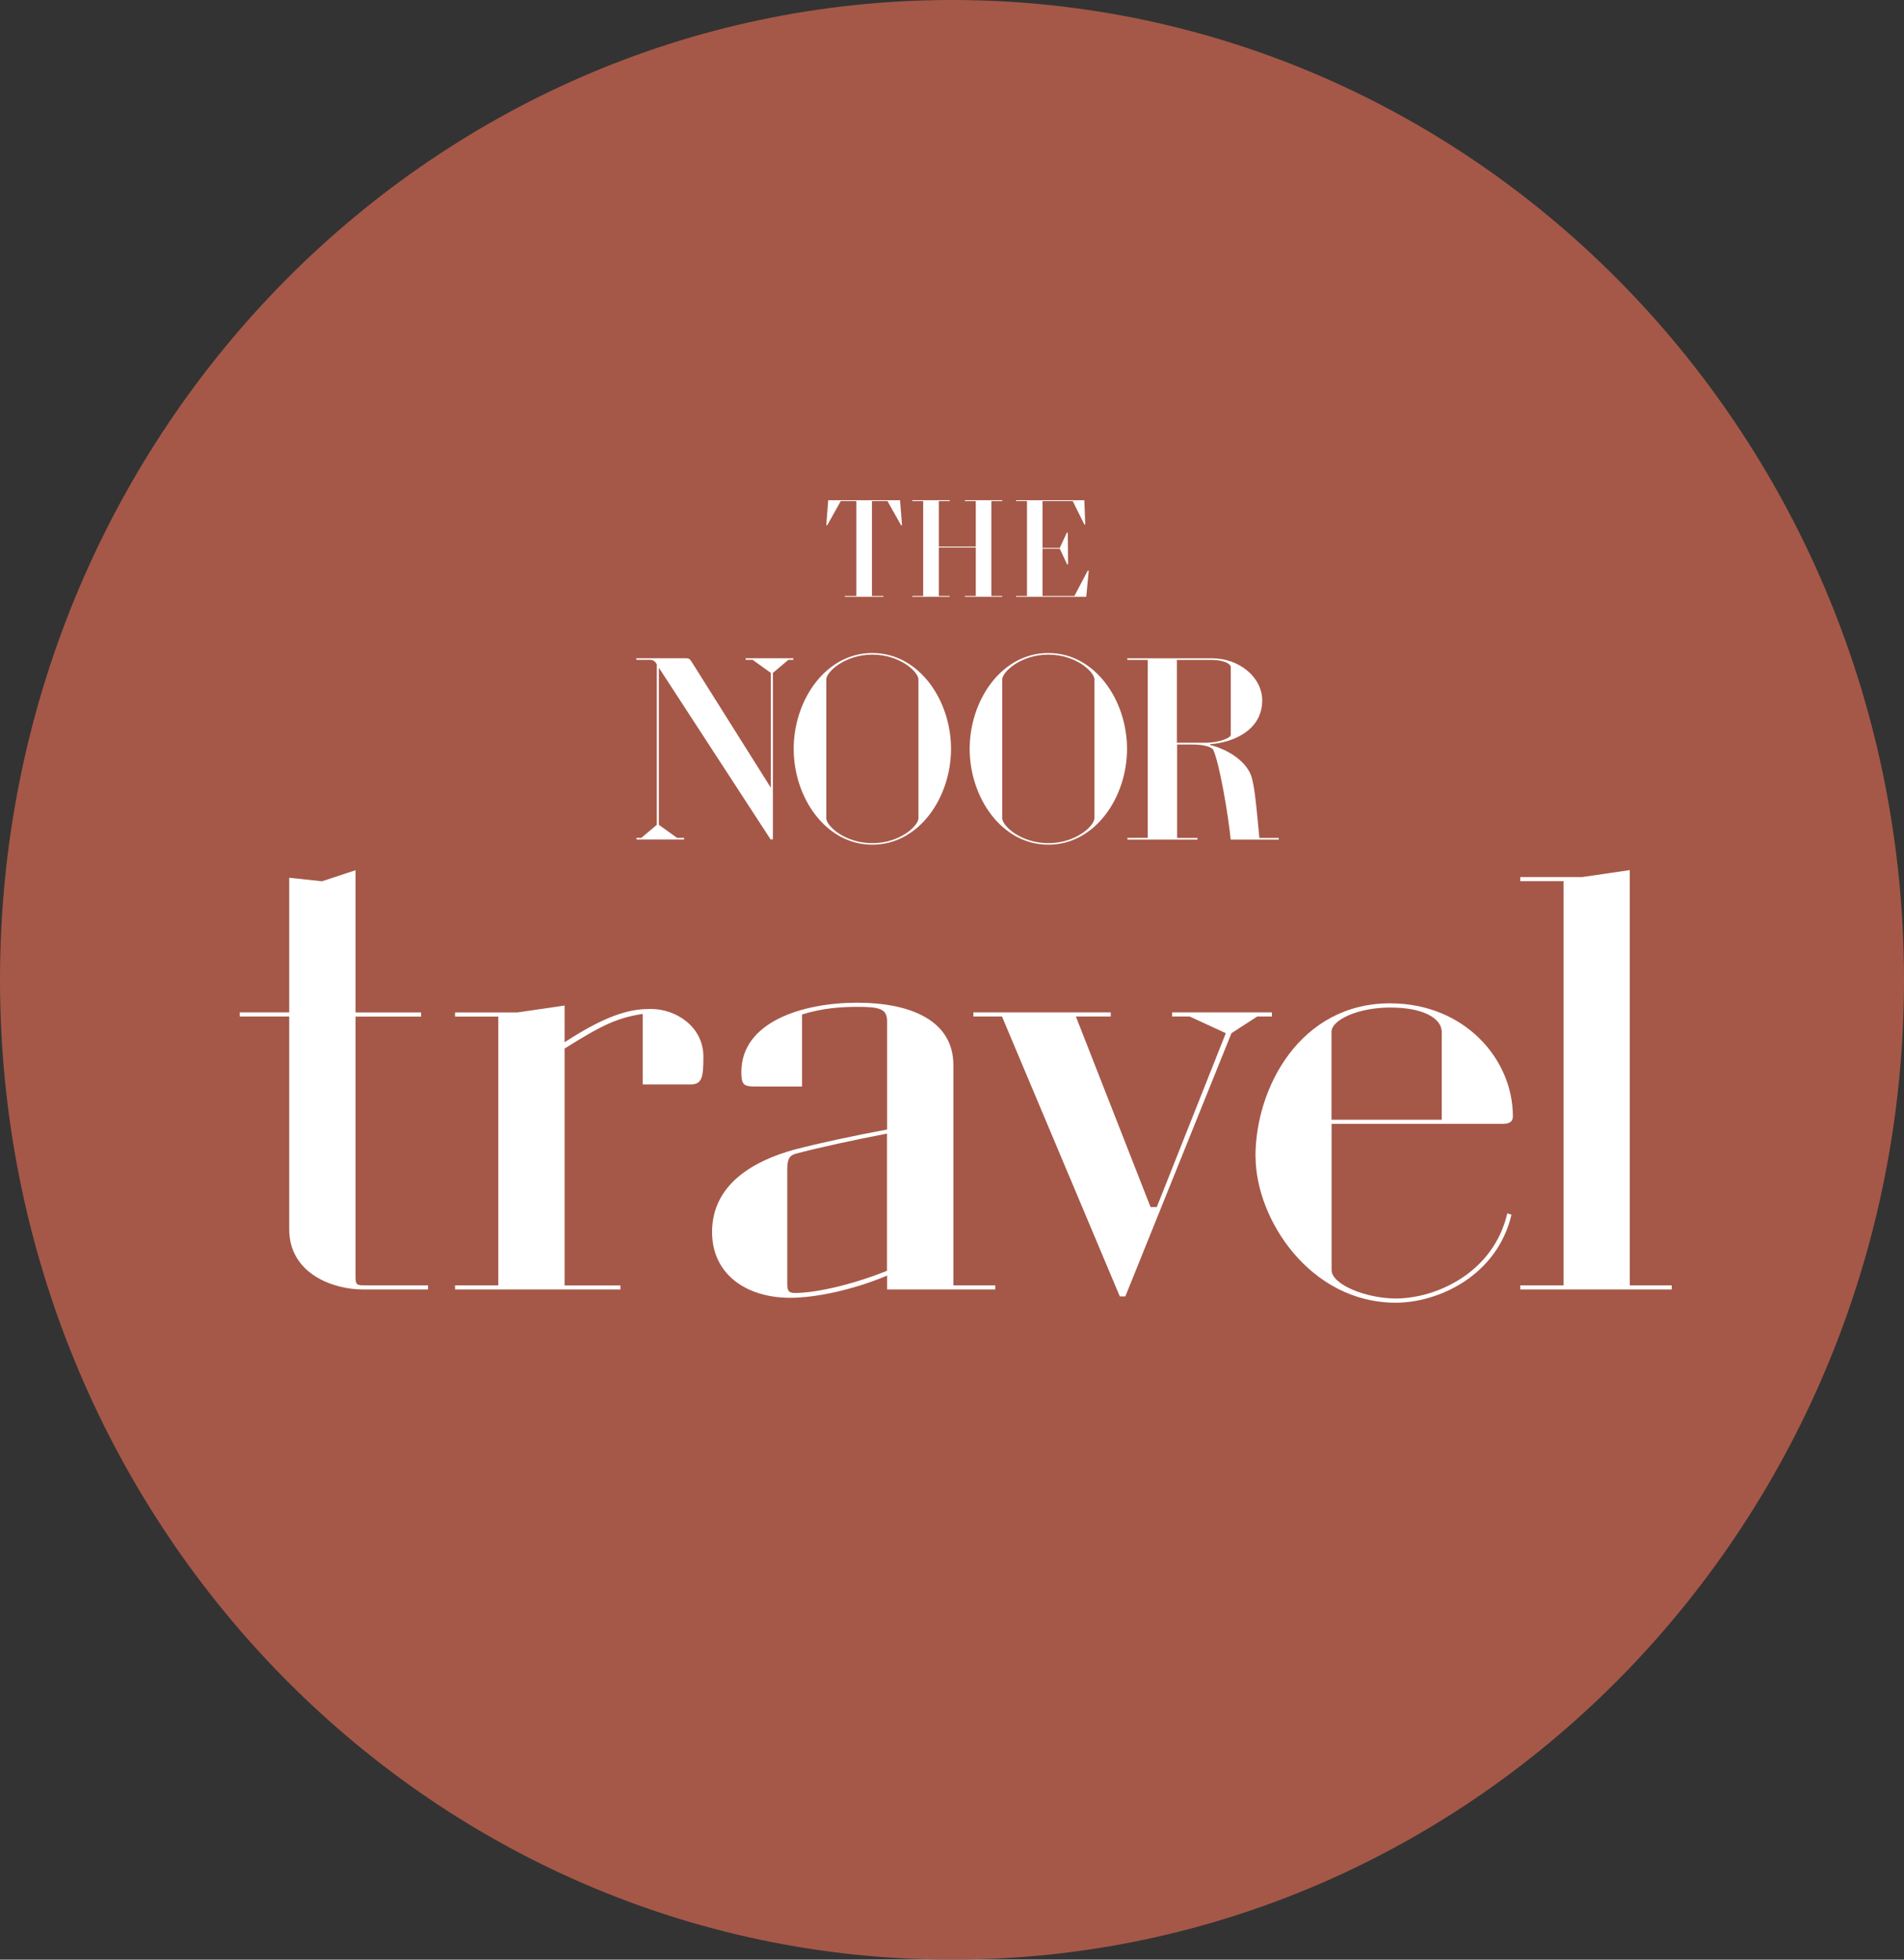
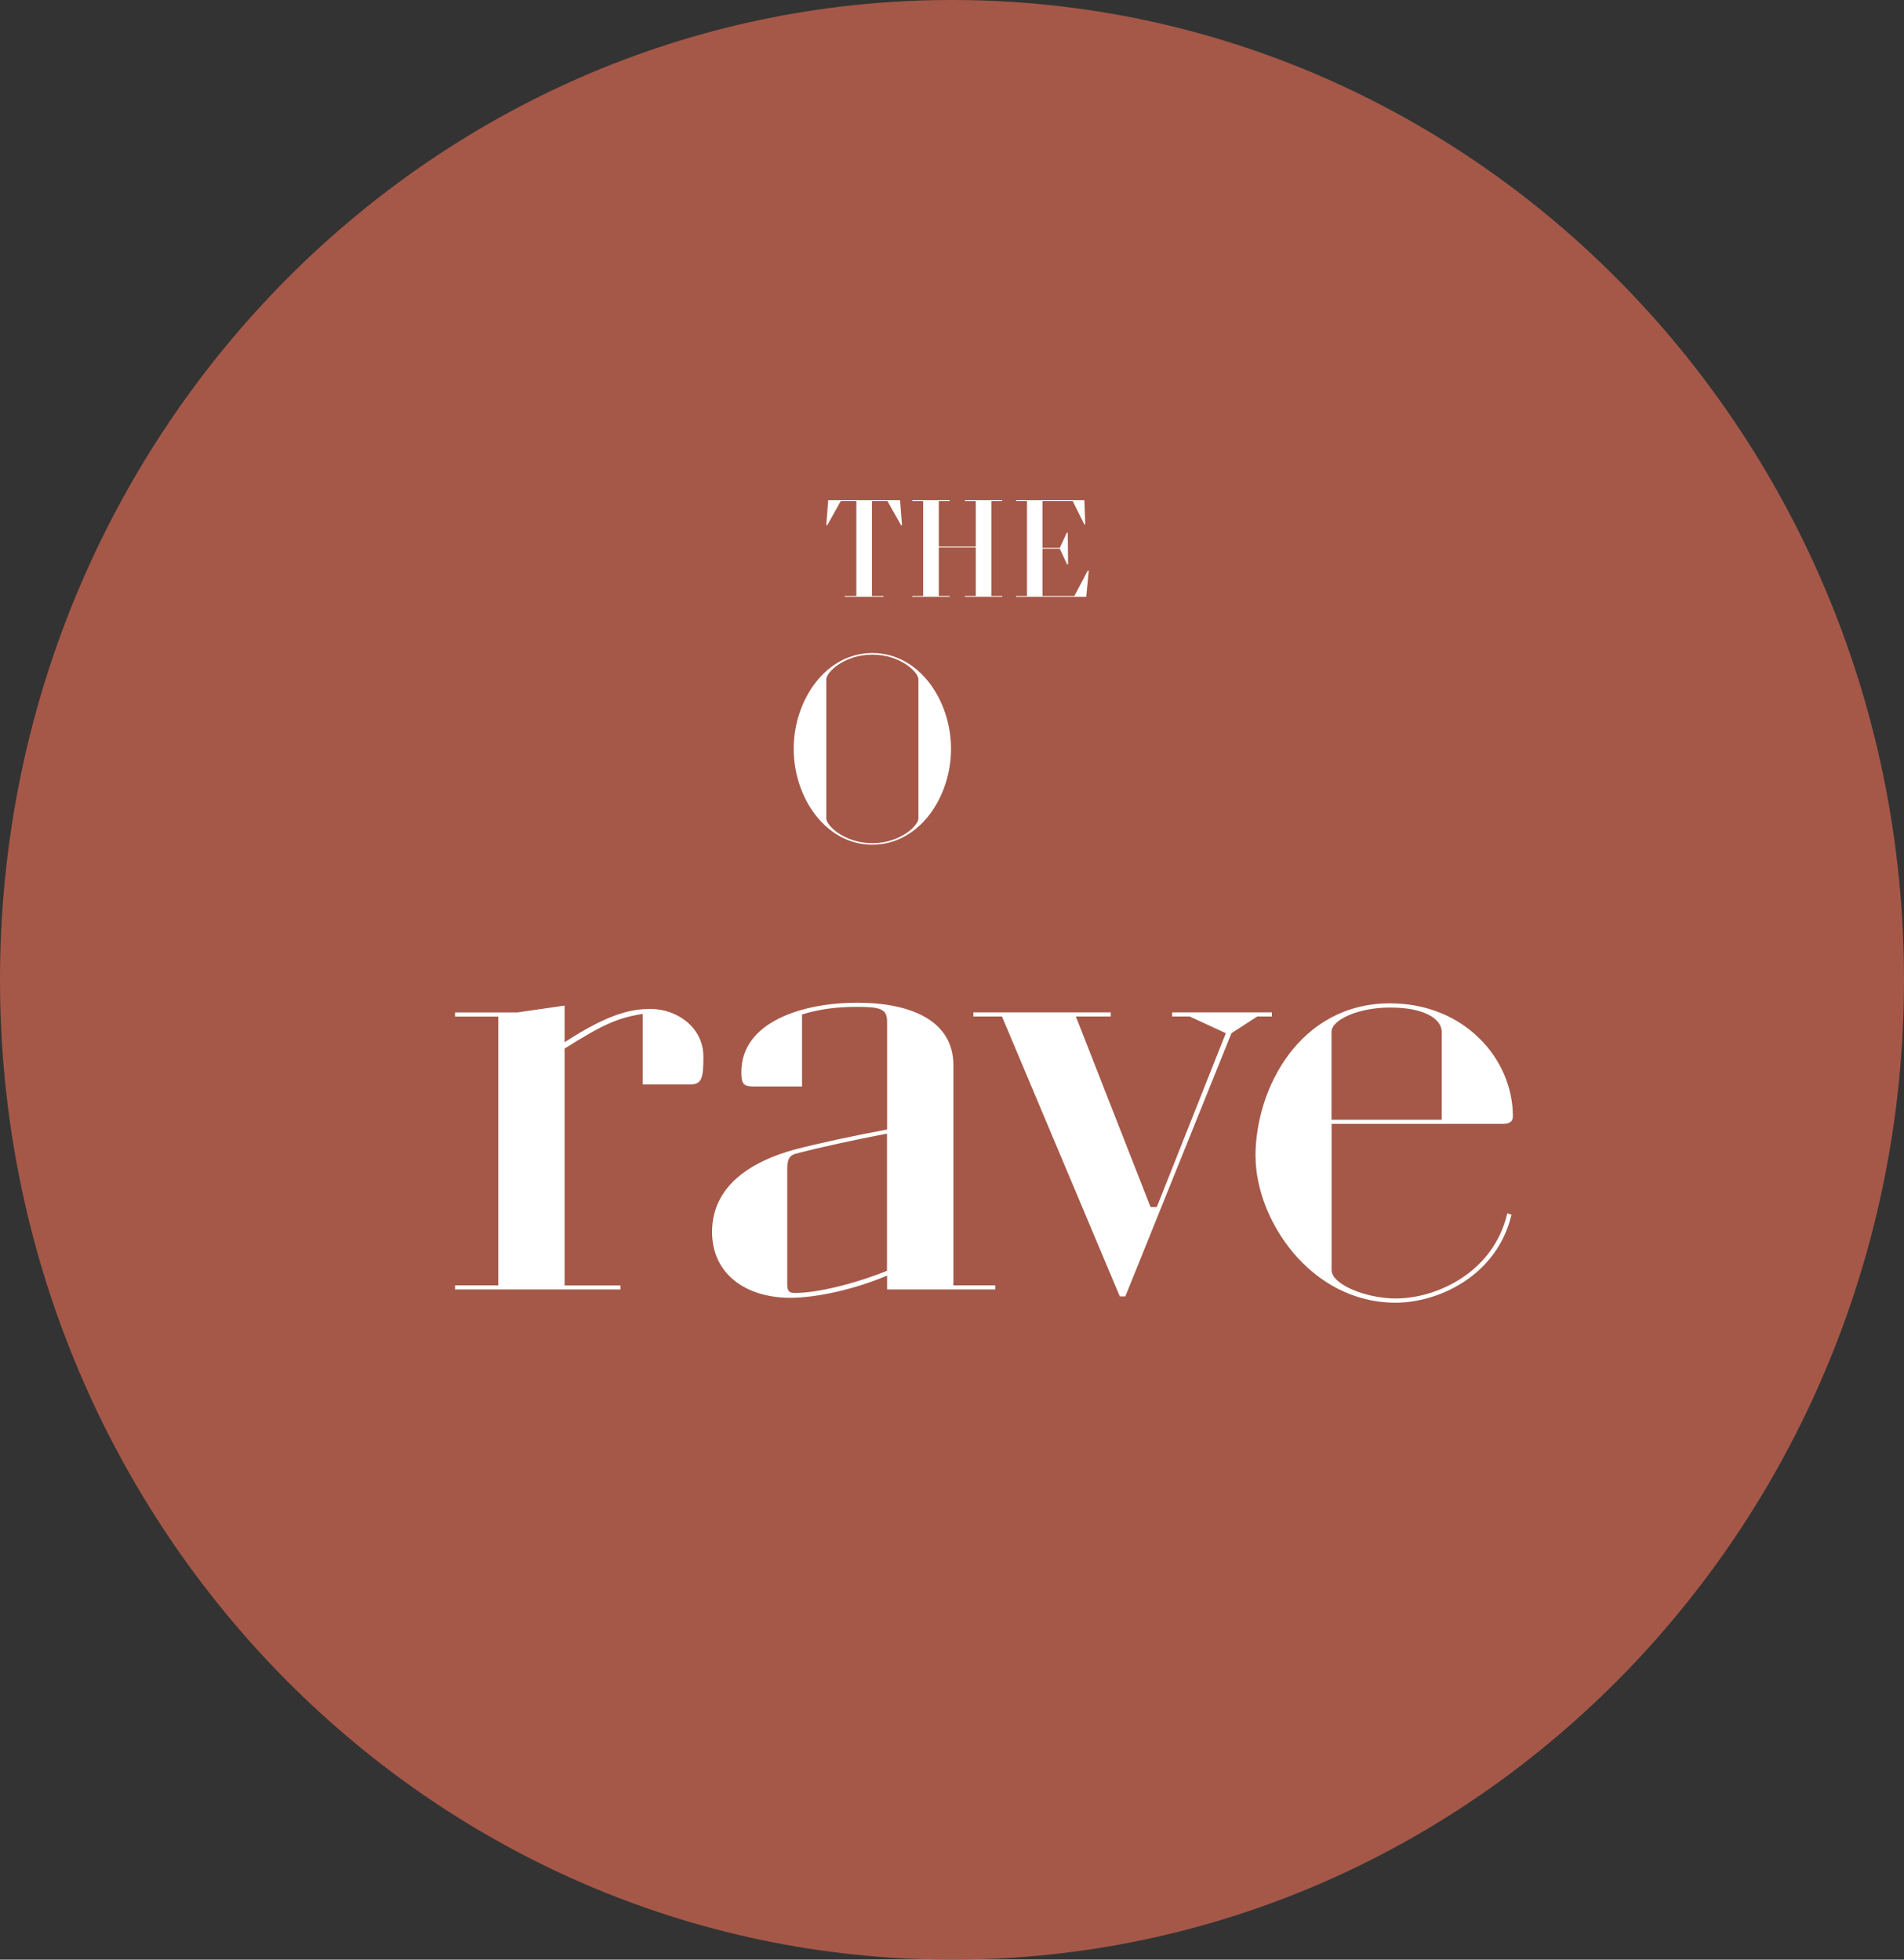
<svg xmlns="http://www.w3.org/2000/svg" width="68" height="70" viewBox="0 0 68 70" fill="none">
  <rect x="0" y="0" width="68" height="70" fill="#333333" stroke="none" />
  <path d="M68 35C68 54.332 52.776 70 34 70C15.224 70 0 54.332 0 35C0 15.668 15.224 0 34 0C52.776 0 68 15.672 68 35Z" fill="#A55848" />
-   <path d="M12.944 46.06C11.923 46.06 10.329 45.515 10.329 43.907V36.31H8.562V36.163H10.329V31.354L11.501 31.48L12.697 31.085V36.166H15.039V36.313H12.697V45.615C12.697 45.888 12.745 45.913 12.996 45.913H15.287V46.06H12.944Z" fill="white" />
  <path d="M22.158 46.06H16.252V45.913H17.797V36.313H16.252V36.166H18.47L20.164 35.919V37.229C21.834 36.141 22.628 36.041 23.253 36.041C24.124 36.041 25.121 36.658 25.121 37.749C25.121 38.492 25.072 38.739 24.647 38.739H22.953V36.217C22.032 36.364 21.509 36.611 20.164 37.455V45.917H22.158V46.064V46.06Z" fill="white" />
  <path d="M31.682 45.565C30.51 46.06 29.165 46.358 28.22 46.358C26.651 46.358 25.431 45.518 25.431 44.008C25.431 42.299 26.927 41.46 28.37 41.065C29.217 40.842 30.486 40.57 31.682 40.347V36.486C31.682 36.041 31.434 35.965 30.611 35.965C30.04 35.965 29.343 36.016 28.645 36.238V38.811H26.951C26.554 38.811 26.477 38.736 26.477 38.291C26.477 36.511 28.645 35.818 30.611 35.818C32.578 35.818 34.049 36.486 34.049 38.043V45.913H35.544V46.06H31.682V45.565ZM28.391 46.186C29.214 46.186 30.584 45.838 31.678 45.393V40.494C30.507 40.717 29.262 40.989 28.415 41.212C28.168 41.287 28.116 41.434 28.116 41.804V45.838C28.116 46.111 28.164 46.186 28.391 46.186Z" fill="white" />
  <path d="M41.091 43.117H41.314L43.779 36.906L42.485 36.31H41.861V36.163H45.424V36.31H44.901L43.981 36.906L40.191 46.308H39.993L35.785 36.31H34.764V36.163H39.669V36.31H38.424L41.091 43.117Z" fill="white" />
  <path d="M44.838 41.309C44.838 38.858 46.431 35.84 49.646 35.84C52.288 35.84 54.031 37.817 54.031 39.873C54.031 40.121 53.833 40.146 53.609 40.146H47.557V45.368C47.557 45.888 48.802 46.383 49.848 46.383C51.291 46.383 53.337 45.468 53.833 43.34L53.982 43.39C53.459 45.594 51.343 46.534 49.848 46.534C46.784 46.534 44.842 43.541 44.842 41.312M51.49 39.999V36.855C51.49 36.435 50.943 35.99 49.646 35.99C48.499 35.99 47.554 36.435 47.554 36.855V39.999H51.49Z" fill="white" />
-   <path d="M55.84 31.476H54.296V31.329H56.513L58.207 31.081V45.913H59.703V46.06H54.296V45.913H55.84V31.476Z" fill="white" />
-   <path d="M23.531 23.85V29.463L24.18 29.929H24.431V29.987H22.73V29.929H22.904L23.458 29.463V23.724L23.448 23.714C23.385 23.61 23.319 23.57 23.207 23.57H22.726V23.513H24.462C24.619 23.513 24.63 23.524 24.748 23.714L27.53 28.139V24.037L26.881 23.57H26.631V23.513H28.332V23.57H28.157L27.603 24.037V29.983H27.52L23.528 23.847L23.531 23.85Z" fill="white" />
  <path d="M28.346 26.75C28.346 25.016 29.482 23.326 31.155 23.326C32.829 23.326 33.965 25.02 33.965 26.75C33.965 28.48 32.829 30.173 31.155 30.173C29.482 30.173 28.346 28.48 28.346 26.75ZM32.801 29.233V24.266C32.801 24.008 32.153 23.384 31.155 23.384C30.159 23.384 29.51 24.012 29.51 24.266V29.233C29.51 29.491 30.159 30.119 31.155 30.119C32.153 30.119 32.801 29.491 32.801 29.233Z" fill="white" />
-   <path d="M34.631 26.75C34.631 25.016 35.767 23.326 37.441 23.326C39.114 23.326 40.251 25.02 40.251 26.75C40.251 28.48 39.114 30.173 37.441 30.173C35.767 30.173 34.631 28.48 34.631 26.75ZM39.086 29.233V24.266C39.086 24.008 38.438 23.384 37.441 23.384C36.444 23.384 35.795 24.012 35.795 24.266V29.233C35.795 29.491 36.444 30.119 37.441 30.119C38.438 30.119 39.086 29.491 39.086 29.233Z" fill="white" />
-   <path d="M40.261 29.929H40.99V23.574H40.261V23.516H43.294C44.256 23.516 45.079 24.191 45.079 25.02C45.079 26.114 43.988 26.534 43.221 26.581V26.61C43.943 26.8 44.479 27.22 44.664 27.658C44.804 27.991 44.866 28.77 44.978 29.933H45.672V29.99H43.953C43.869 29.115 43.545 27.223 43.325 26.775C43.242 26.671 42.984 26.595 42.604 26.595H42.039V29.933H42.768V29.99H40.265V29.933L40.261 29.929ZM43.078 26.531C43.465 26.531 43.956 26.38 43.956 26.247V23.832C43.956 23.699 43.671 23.574 43.291 23.574H42.032V26.531H43.078Z" fill="white" />
  <path d="M31.141 17.9V21.288H31.553V21.317H30.169V21.288H30.584V17.9H30.026L29.545 18.761H29.51L29.579 17.868H32.145L32.215 18.761H32.18L31.696 17.9H31.141Z" fill="white" />
  <path d="M32.581 21.288H32.971V17.9H32.581V17.868H33.916V17.9H33.529V19.526H34.85V17.9H34.46V17.868H35.795V17.9H35.405V21.288H35.795V21.317H34.46V21.288H34.85V19.558H33.529V21.288H33.916V21.317H32.581V21.288Z" fill="white" />
  <path d="M36.287 21.288H36.678V17.9H36.287V17.868H38.727L38.759 18.736H38.727L38.312 17.9H37.232V19.572H37.849L38.1 19.03H38.135L38.145 20.157H38.11L37.849 19.601H37.232V21.288H38.372L38.849 20.383H38.884L38.794 21.317H36.287V21.288Z" fill="white" />
</svg>